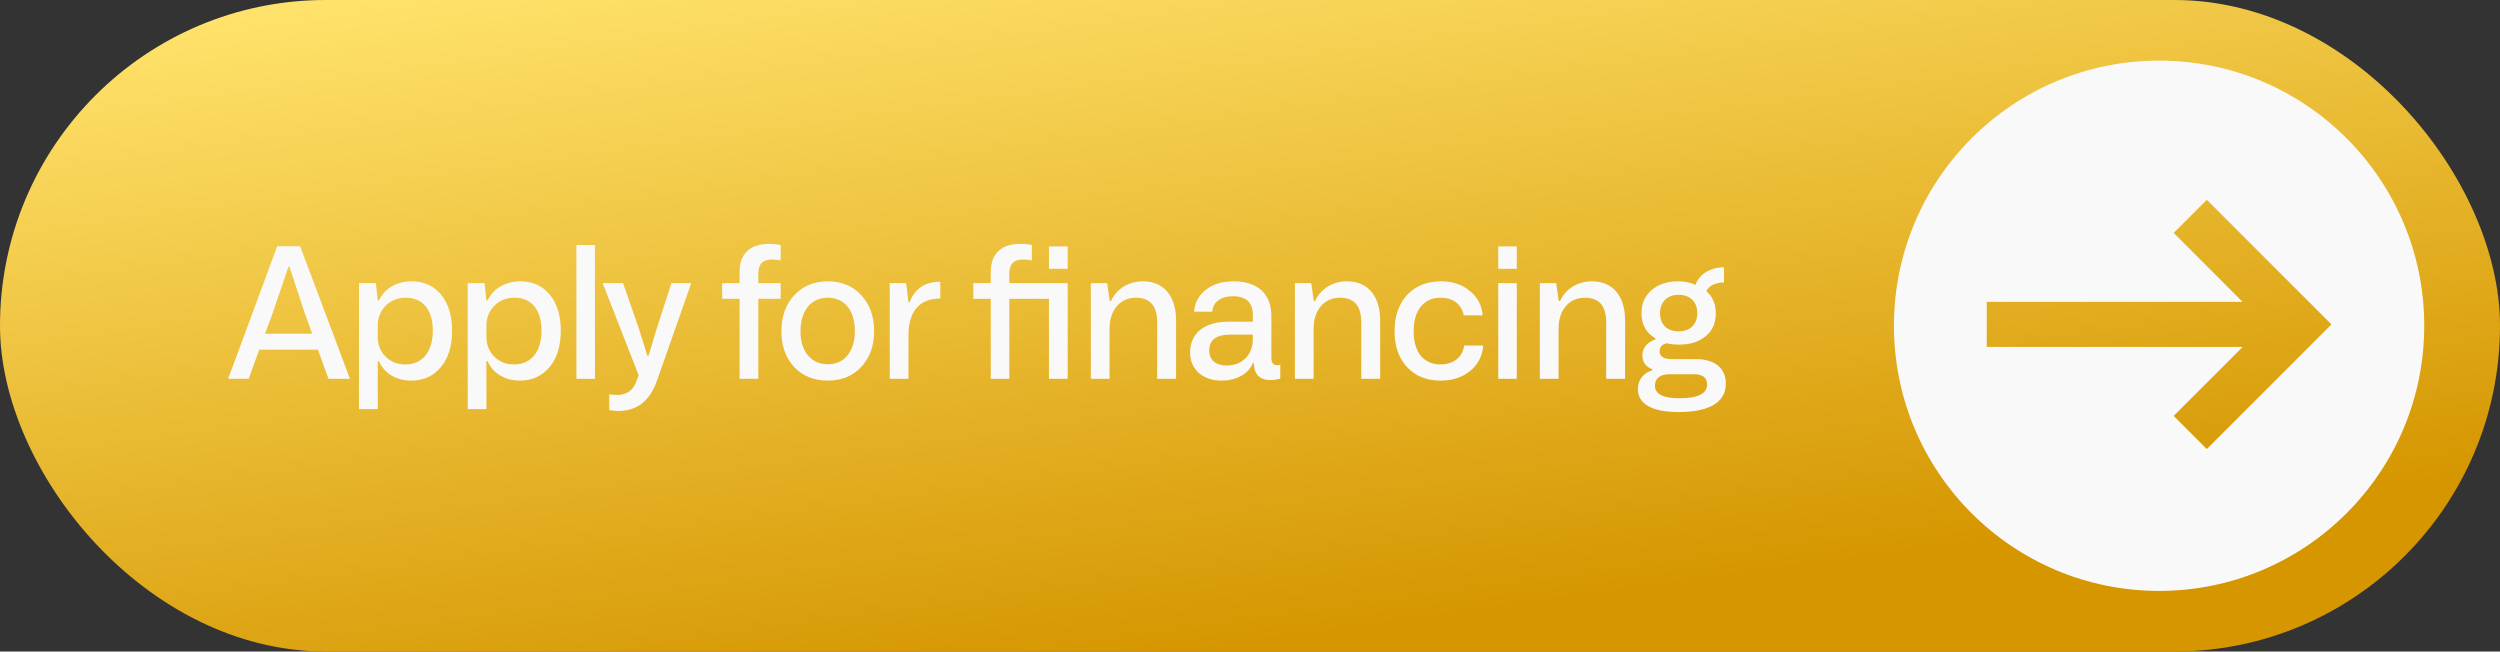
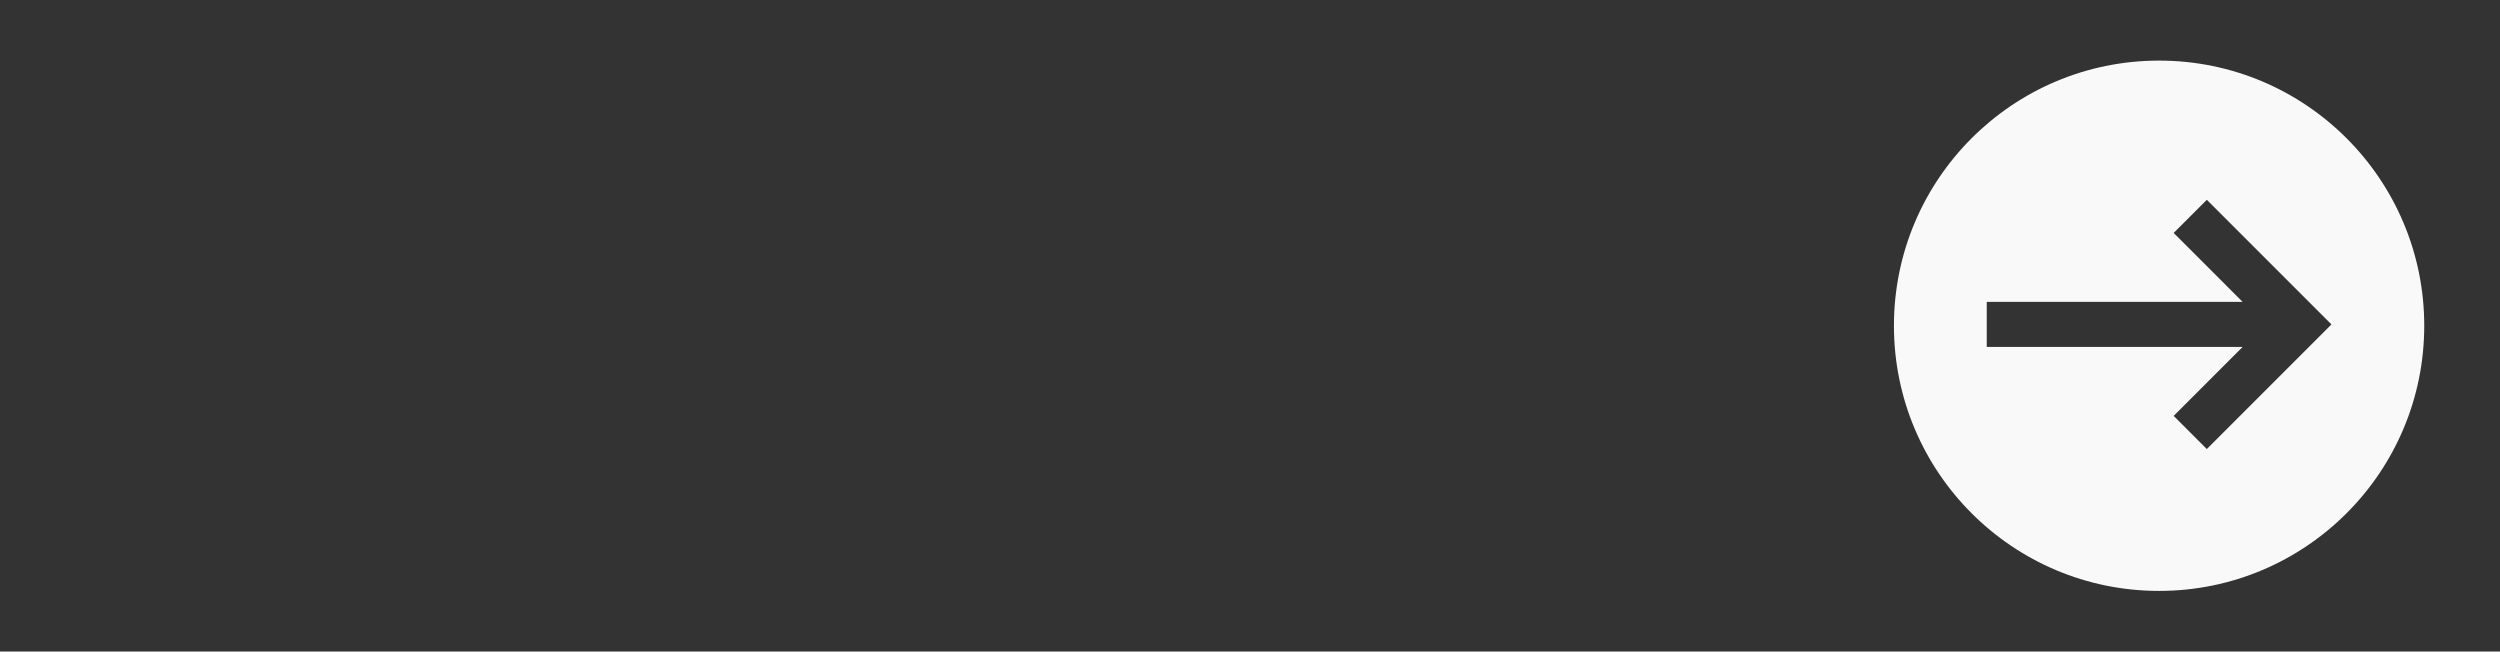
<svg xmlns="http://www.w3.org/2000/svg" width="660" height="172" viewBox="0 0 660 172" fill="none">
  <rect x="0" y="0" width="660" height="172" fill="#333333" stroke="none" />
-   <rect width="660" height="172" rx="86" fill="url(#paint0_linear_0_104)" />
-   <path d="M92.389 100H86.725L83.941 92.32H68.437L65.653 100H60.229L73.189 65.008H79.237L92.389 100ZM71.989 82.624L69.973 88.096H82.405L80.437 82.624L76.405 70.384H76.165L71.989 82.624ZM94.777 108.016V74.752H99.241L99.721 79.312H100.057C101.401 76.288 104.617 74.272 108.649 74.272C111.961 74.272 114.553 75.472 116.473 77.824C118.393 80.176 119.353 83.296 119.353 87.28C119.353 91.36 118.345 94.576 116.377 96.928C114.409 99.28 111.817 100.48 108.553 100.48C104.521 100.48 101.353 98.464 100.057 95.344H99.721V108.016H94.777ZM99.721 85.984V88.816C99.721 90.976 100.393 92.752 101.785 94.144C103.177 95.536 104.905 96.208 107.065 96.208C111.625 96.208 114.265 92.704 114.265 87.28C114.265 81.712 111.529 78.592 107.161 78.592C105.001 78.592 103.225 79.312 101.833 80.704C100.441 82.096 99.721 83.872 99.721 85.984ZM123.472 108.016V74.752H127.936L128.416 79.312H128.752C130.096 76.288 133.312 74.272 137.344 74.272C140.656 74.272 143.248 75.472 145.168 77.824C147.088 80.176 148.048 83.296 148.048 87.28C148.048 91.36 147.04 94.576 145.072 96.928C143.104 99.28 140.512 100.48 137.248 100.48C133.216 100.48 130.048 98.464 128.752 95.344H128.416V108.016H123.472ZM128.416 85.984V88.816C128.416 90.976 129.088 92.752 130.48 94.144C131.872 95.536 133.6 96.208 135.76 96.208C140.32 96.208 142.96 92.704 142.96 87.28C142.96 81.712 140.224 78.592 135.856 78.592C133.696 78.592 131.92 79.312 130.528 80.704C129.136 82.096 128.416 83.872 128.416 85.984ZM157.063 100H152.167V64.672H157.063V100ZM168.615 99.088L159.111 74.752H164.487L168.519 86.32L170.919 93.952H171.207L173.511 86.32L177.255 74.752H182.487L173.463 100.432C171.591 105.808 168.183 108.496 163.287 108.496C162.519 108.496 161.703 108.4 160.839 108.256V104.08C161.607 104.224 162.279 104.272 162.855 104.272C165.495 104.272 167.271 102.976 168.087 100.432L168.615 99.088ZM206.1 74.752V78.88H200.196V100H195.252V78.88H190.644V74.752H195.252V71.824C195.252 66.832 198.132 64.384 203.076 64.384C204.372 64.384 205.38 64.48 206.1 64.72V68.752C205.38 68.608 204.66 68.512 203.892 68.512C201.252 68.512 200.196 69.76 200.196 72.304V74.752H206.1ZM206.293 87.472C206.293 83.584 207.397 80.416 209.653 77.968C211.909 75.52 214.885 74.272 218.533 74.272C222.181 74.272 225.109 75.472 227.365 77.92C229.621 80.368 230.773 83.536 230.773 87.424C230.773 91.312 229.621 94.432 227.365 96.88C225.109 99.28 222.181 100.48 218.533 100.48C214.885 100.48 211.909 99.28 209.653 96.88C207.397 94.432 206.293 91.312 206.293 87.472ZM211.333 87.424C211.333 92.752 214.069 96.16 218.533 96.16C222.949 96.16 225.685 92.8 225.685 87.376C225.685 82 222.997 78.592 218.533 78.592C214.117 78.592 211.333 82 211.333 87.424ZM239.836 100H234.892V74.752H239.212L239.836 79.792H240.124C241.516 76.192 244.204 74.368 248.236 74.368V78.784C242.668 78.832 239.836 82.24 239.836 88.576V100ZM266.46 74.752H281.868V100H276.924V78.88H266.46V100H261.564V78.88H256.956V74.752H261.564V71.824C261.564 66.832 264.444 64.384 269.388 64.384C270.684 64.384 271.692 64.48 272.412 64.72V68.752C271.692 68.608 270.972 68.512 270.204 68.512C267.516 68.512 266.46 69.76 266.46 72.304V74.752ZM276.924 70.96V65.056H281.868V70.96H276.924ZM292.921 100H287.977V74.752H292.297L292.969 79.456H293.305C294.841 76.192 297.961 74.272 301.753 74.272C307.321 74.272 310.489 78.256 310.489 84.592V100H305.497V85.072C305.497 80.752 303.625 78.592 299.881 78.592C295.657 78.592 292.921 81.904 292.921 86.752V100ZM314.187 93.088C314.187 87.856 318.075 84.928 324.267 84.928H330.747V83.152C330.747 79.84 328.971 78.208 325.467 78.208C322.251 78.208 320.187 79.792 320.043 82.288H315.243C315.435 79.84 316.491 77.92 318.363 76.48C320.283 74.992 322.731 74.272 325.659 74.272C332.187 74.272 335.643 77.728 335.643 83.44V94.528C335.643 95.776 336.123 96.4 337.131 96.4C337.515 96.4 337.803 96.352 337.995 96.304V99.952C337.131 100.192 336.315 100.336 335.499 100.336C332.571 100.336 331.083 98.848 331.035 95.92H330.699C329.691 98.656 326.379 100.48 322.491 100.48C317.499 100.48 314.187 97.504 314.187 93.088ZM319.227 92.512C319.227 95.056 321.003 96.496 323.835 96.496C328.011 96.496 330.747 93.616 330.747 89.536V88.336H324.795C321.099 88.336 319.227 89.728 319.227 92.512ZM346.795 100H341.851V74.752H346.171L346.843 79.456H347.179C348.715 76.192 351.835 74.272 355.627 74.272C361.195 74.272 364.363 78.256 364.363 84.592V100H359.371V85.072C359.371 80.752 357.499 78.592 353.755 78.592C349.531 78.592 346.795 81.904 346.795 86.752V100ZM386.542 91.216H391.582C391.342 94 390.19 96.256 388.126 97.936C386.062 99.616 383.422 100.48 380.302 100.48C376.606 100.48 373.678 99.28 371.47 96.928C369.262 94.528 368.158 91.36 368.158 87.424C368.158 83.44 369.262 80.272 371.47 77.872C373.726 75.472 376.702 74.272 380.446 74.272C383.47 74.272 385.966 75.088 387.982 76.768C390.046 78.4 391.198 80.56 391.438 83.248H386.446C385.822 80.176 383.422 78.592 380.35 78.592C375.742 78.592 373.198 82.048 373.198 87.472C373.198 93.088 375.934 96.208 380.302 96.208C383.758 96.208 386.158 94.24 386.542 91.216ZM400.434 70.96H395.538V65.056H400.434V70.96ZM400.434 100H395.538V74.752H400.434V100ZM411.459 100H406.515V74.752H410.835L411.507 79.456H411.843C413.379 76.192 416.499 74.272 420.291 74.272C425.859 74.272 429.027 78.256 429.027 84.592V100H424.035V85.072C424.035 80.752 422.163 78.592 418.419 78.592C414.195 78.592 411.459 81.904 411.459 86.752V100ZM432.389 102.688C432.389 100.336 433.877 98.416 436.181 97.792V97.456C434.597 96.928 433.589 95.584 433.589 93.904C433.589 91.84 434.933 90.256 436.997 89.632V89.296C434.549 87.856 433.349 85.648 433.349 82.624C433.349 80.128 434.261 78.112 436.037 76.576C437.813 75.04 440.165 74.272 443.045 74.272C444.917 74.272 446.405 74.608 447.605 75.232C448.565 72.4 451.493 70.576 455.141 70.576V74.56C452.885 74.56 451.013 75.52 450.485 76.864C452.165 78.352 452.981 80.32 452.981 82.768C452.981 85.216 452.117 87.232 450.341 88.72C448.565 90.208 446.261 90.976 443.381 90.976C442.085 90.976 440.981 90.88 440.069 90.64C438.773 90.88 438.149 91.6 438.149 92.752C438.149 94.144 439.253 94.816 441.413 94.816H447.845C452.789 94.816 455.621 97.264 455.621 101.296C455.621 106.336 451.013 108.784 443.141 108.784C435.893 108.784 432.389 106.48 432.389 102.688ZM438.245 82.672C438.245 85.696 440.117 87.472 443.141 87.472C446.261 87.472 448.085 85.6 448.085 82.672C448.085 79.648 446.165 77.824 443.141 77.824C440.117 77.824 438.245 79.744 438.245 82.672ZM436.901 101.824C436.901 104.032 439.061 105.136 443.381 105.136C448.229 105.136 450.677 103.936 450.677 101.488C450.677 99.712 449.525 98.8 447.221 98.8H440.693C438.197 98.8 436.901 99.952 436.901 101.824Z" fill="#F9F9F9" />
  <path fill-rule="evenodd" clip-rule="evenodd" d="M570 16C531.34 16 500 47.34 500 86C500 124.66 531.34 156 570 156C608.66 156 640 124.66 640 86C640 47.34 608.66 16 570 16ZM524.5 79.697H592.05L573.85 61.497L582.6 52.747L615.5 85.647L582.6 118.547L573.85 109.797L592.05 91.597H524.5V79.697Z" fill="#F9F9F9" />
  <defs>
    <linearGradient id="paint0_linear_0_104" x1="93.5" y1="1.85819e-06" x2="121.159" y2="199.991" gradientUnits="userSpaceOnUse">
      <stop stop-color="#FFE26B" />
      <stop offset="1" stop-color="#D59600" />
    </linearGradient>
  </defs>
</svg>